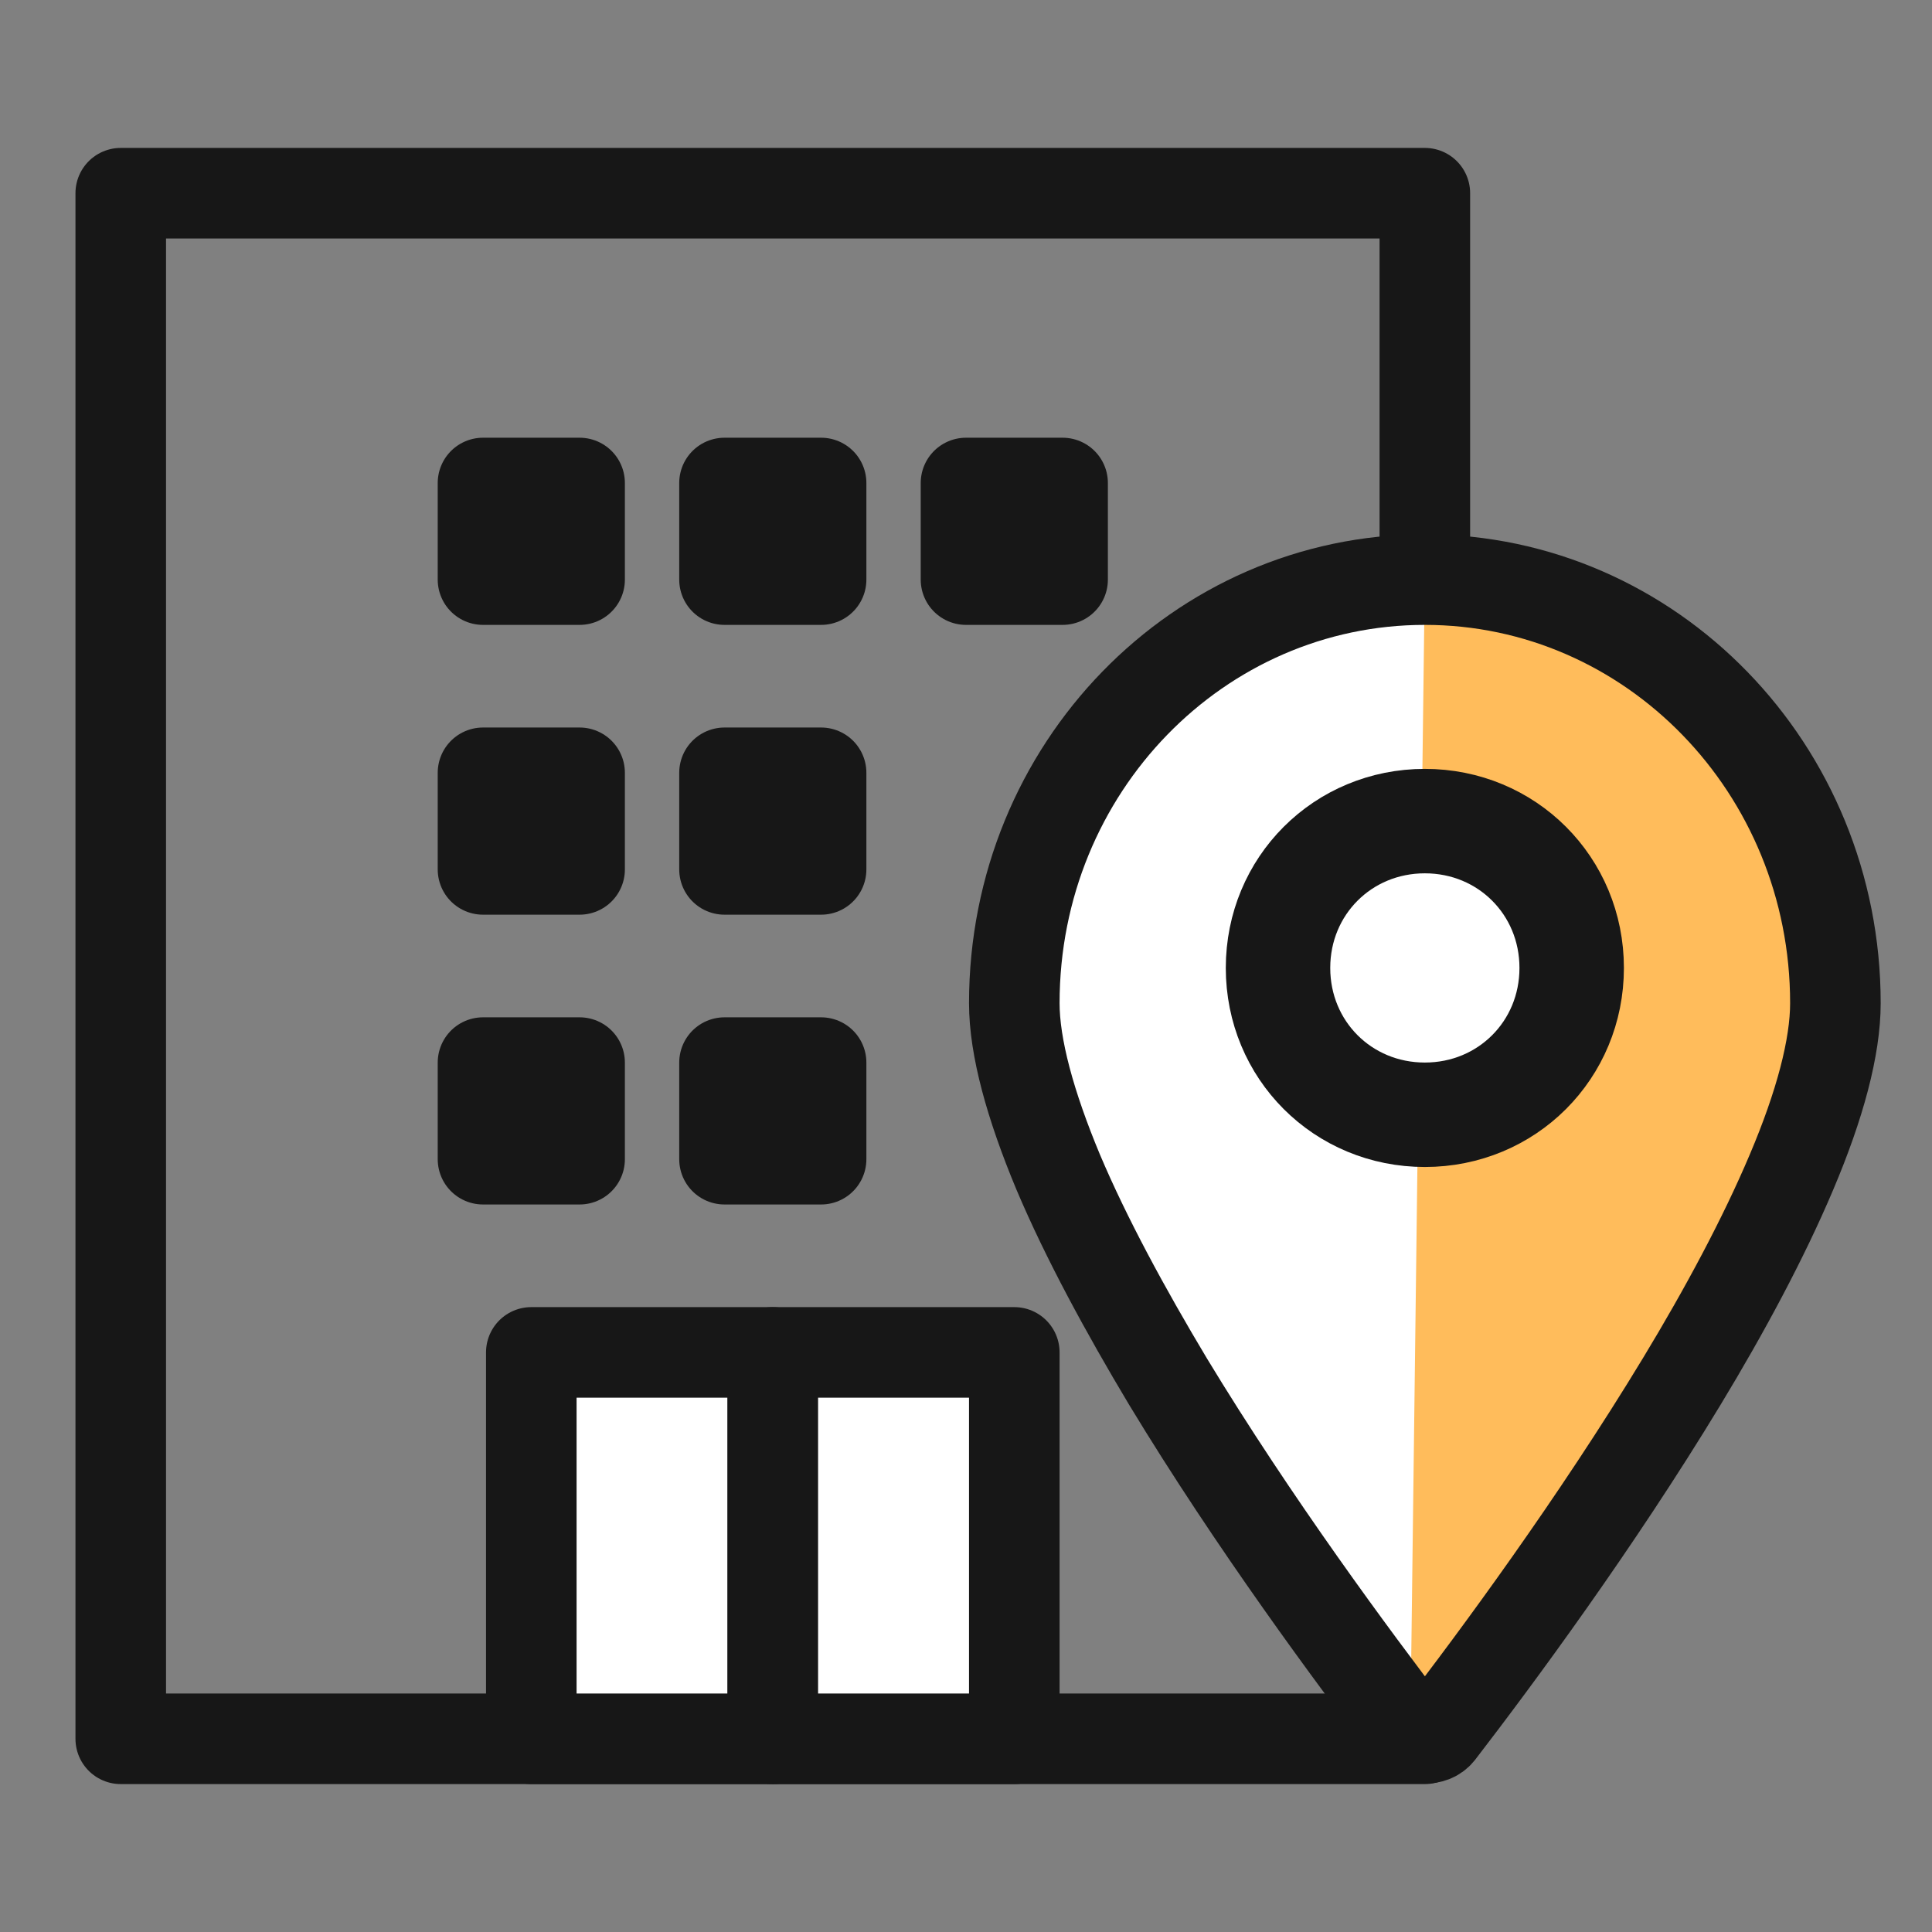
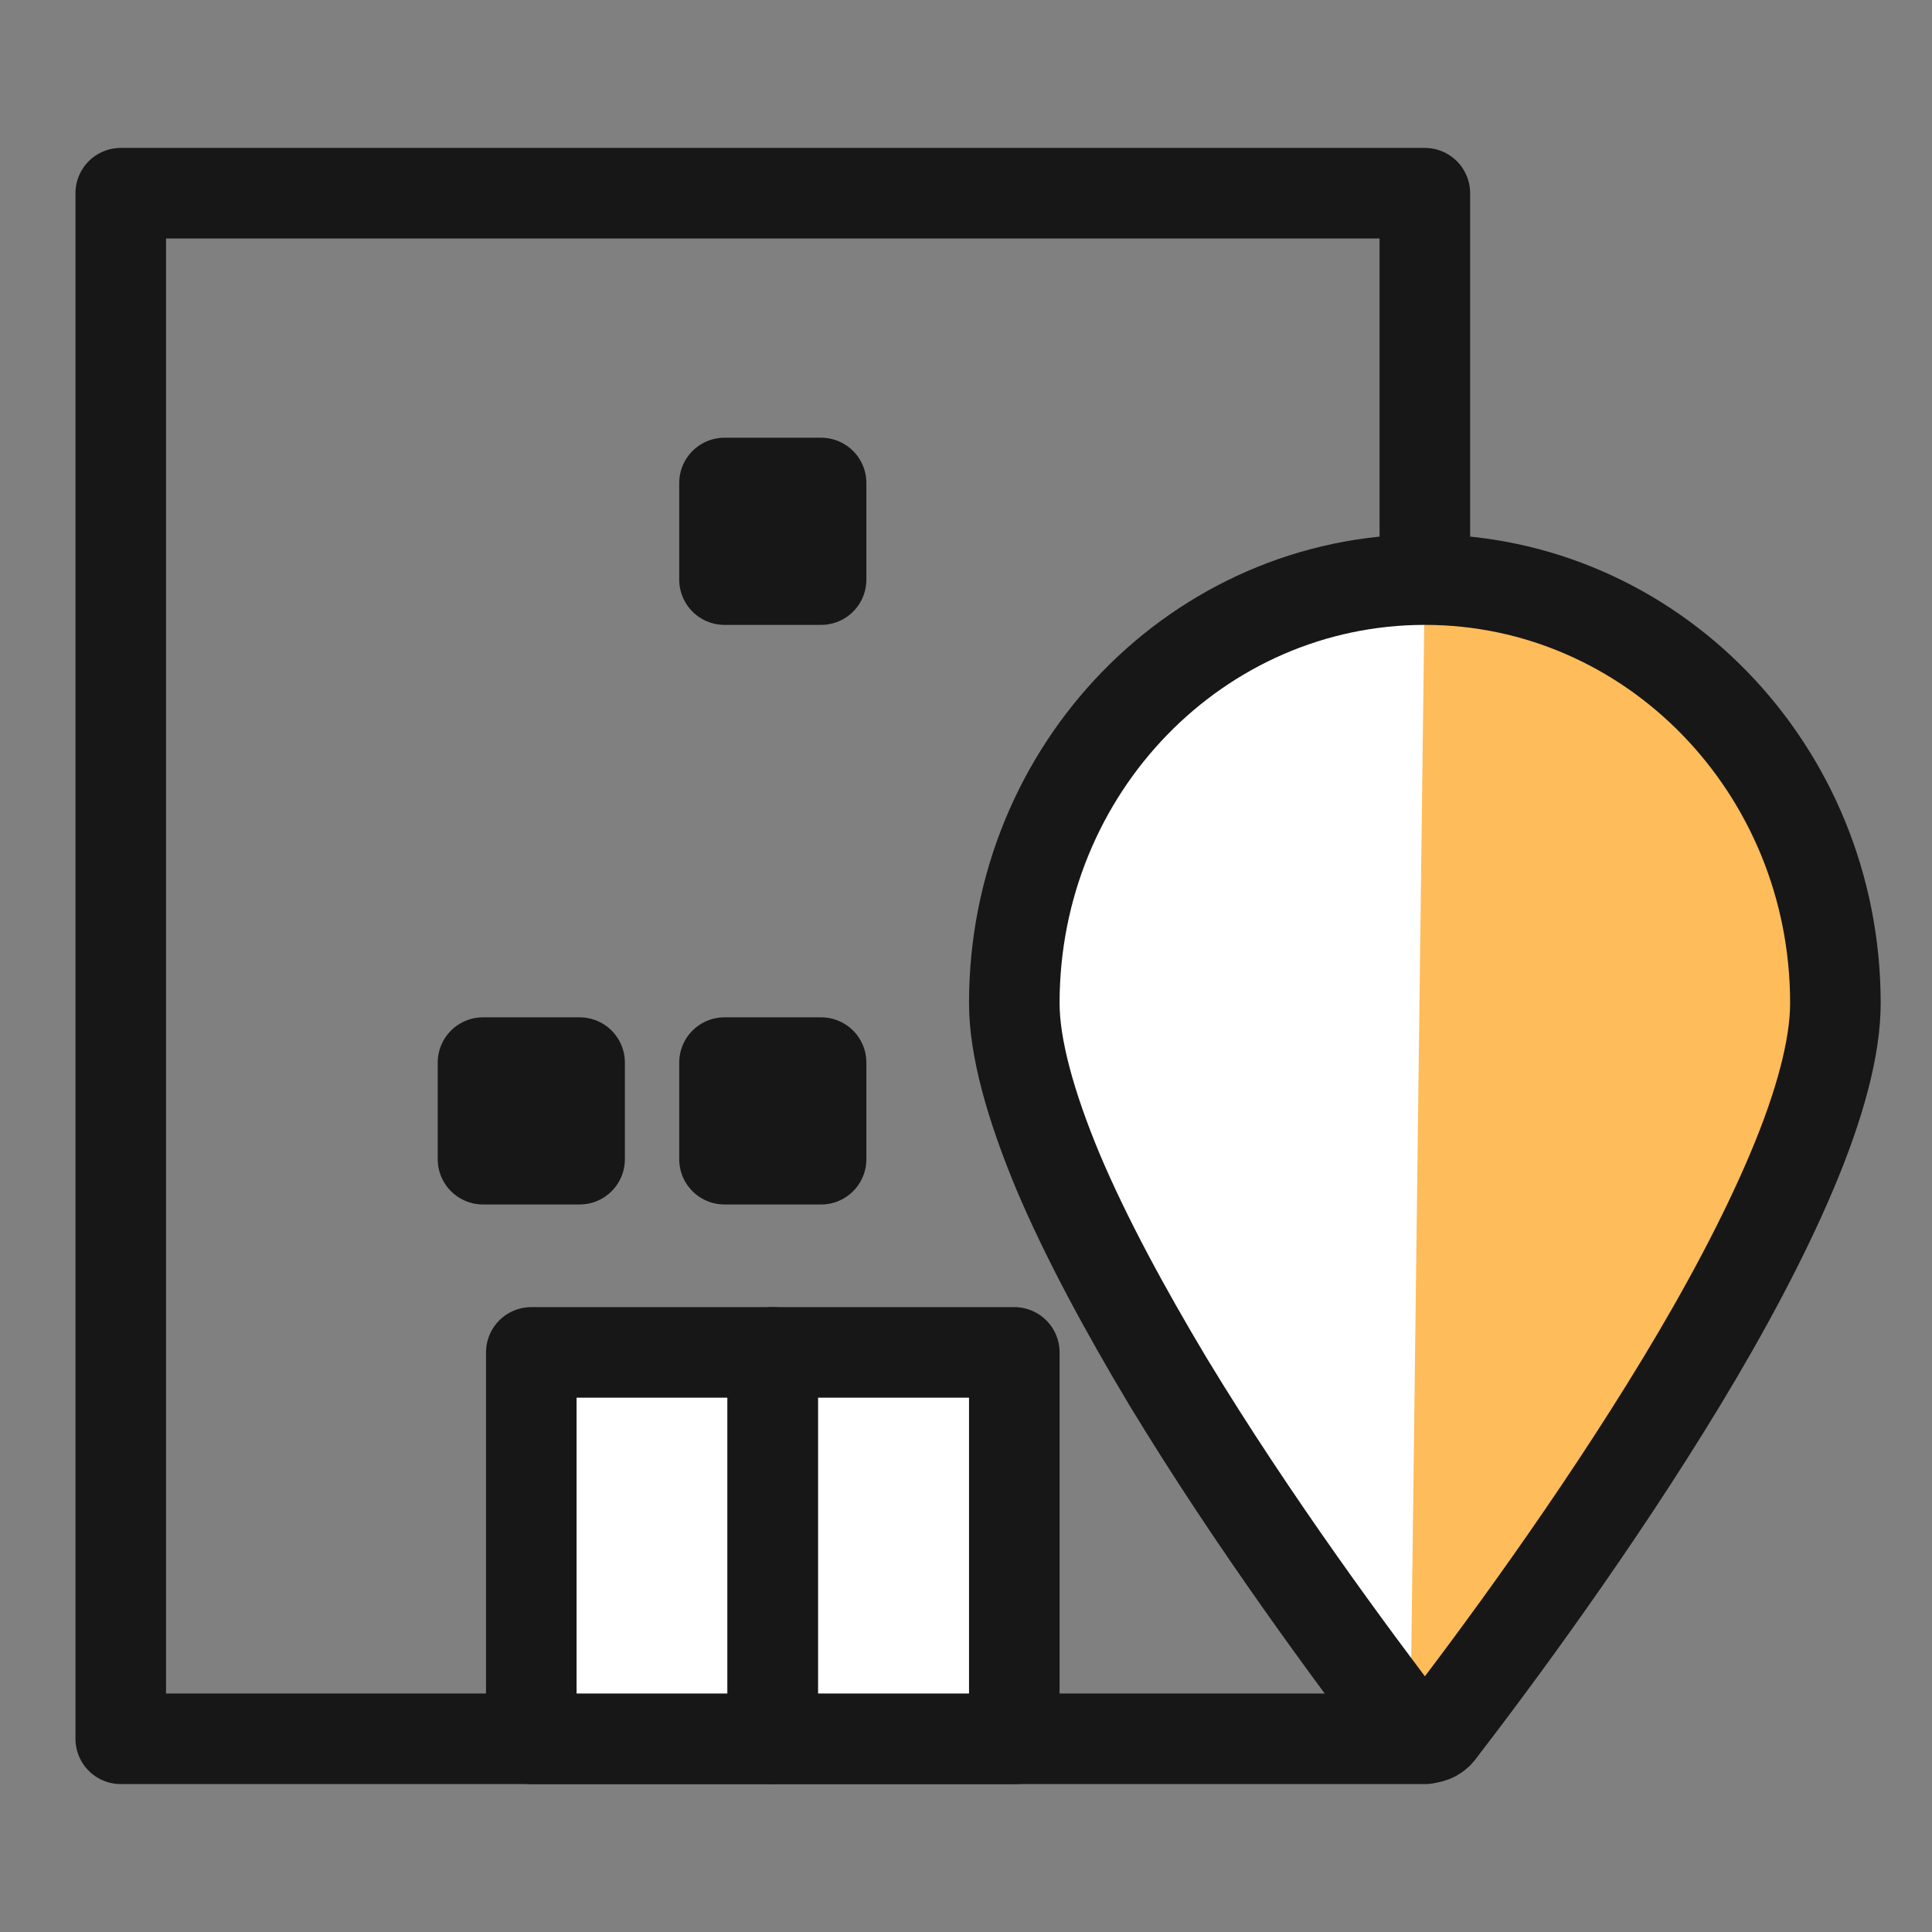
<svg xmlns="http://www.w3.org/2000/svg" width="32" height="32" viewBox="0 0 32 32" fill="none">
  <rect x="0" y="0" width="32" height="32" fill="#808080" stroke="none" />
  <path d="M23.6 3.2H2V28.8H23.6V3.2Z" stroke="#171717" stroke-width="1.5" stroke-linecap="round" stroke-linejoin="round" />
  <path d="M12.8 22.4H8.8V28.8H12.8V22.4Z" fill="white" stroke="#171717" stroke-width="1.5" stroke-linecap="round" stroke-linejoin="round" />
-   <path d="M9.6 8H8V9.6H9.6V8Z" fill="#171717" stroke="#171717" stroke-width="1.5" stroke-linecap="round" stroke-linejoin="round" />
  <path d="M13.6 8H12V9.6H13.6V8Z" fill="#171717" stroke="#171717" stroke-width="1.5" stroke-linecap="round" stroke-linejoin="round" />
-   <path d="M9.6 12.8H8V14.4H9.6V12.8Z" fill="#171717" stroke="#171717" stroke-width="1.5" stroke-linecap="round" stroke-linejoin="round" />
-   <path d="M13.6 12.8H12V14.4H13.6V12.8Z" fill="#171717" stroke="#171717" stroke-width="1.5" stroke-linecap="round" stroke-linejoin="round" />
  <path d="M9.6 17.6H8V19.2H9.6V17.6Z" fill="#171717" stroke="#171717" stroke-width="1.5" stroke-linecap="round" stroke-linejoin="round" />
  <path d="M13.6 17.6H12V19.2H13.6V17.6Z" fill="#171717" stroke="#171717" stroke-width="1.5" stroke-linecap="round" stroke-linejoin="round" />
-   <path d="M17.6 8H16V9.6H17.6V8Z" fill="#171717" stroke="#171717" stroke-width="1.5" stroke-linecap="round" stroke-linejoin="round" />
  <path d="M16.8 22.4H12.8V28.8H16.8V22.4Z" fill="white" stroke="#171717" stroke-width="1.5" stroke-linecap="round" stroke-linejoin="round" />
  <path d="M23.6 9.6C19.856 9.6 16.8 12.72 16.8 16.616C16.8 17.344 17.064 18.304 17.528 19.416C17.992 20.512 18.64 21.704 19.344 22.88C20.768 25.232 22.424 27.464 23.36 28.688C23.416 28.768 23.504 28.792 23.6 28.792C23.688 28.792 23.776 28.768 23.84 28.688C24.776 27.472 26.432 25.232 27.856 22.88C28.568 21.704 29.208 20.512 29.672 19.416C30.144 18.304 30.4 17.344 30.4 16.616C30.4 12.728 27.344 9.6 23.6 9.6Z" fill="white" />
  <path d="M23.359 28.688L23.599 28.792C23.687 28.792 23.775 28.768 23.839 28.688C24.775 27.472 26.431 25.232 27.855 22.88C28.567 21.704 29.207 20.512 29.671 19.416C30.143 18.304 30.399 17.344 30.399 16.616C30.399 12.728 27.343 9.6 23.599 9.6" fill="#FFBC5B" />
  <path d="M23.6 9.6C19.856 9.6 16.8 12.72 16.8 16.616C16.8 17.344 17.064 18.304 17.528 19.416C17.992 20.512 18.64 21.704 19.344 22.88C20.768 25.232 22.424 27.464 23.36 28.688C23.416 28.768 23.504 28.792 23.6 28.792C23.688 28.792 23.776 28.768 23.84 28.688C24.776 27.472 26.432 25.232 27.856 22.88C28.568 21.704 29.208 20.512 29.672 19.416C30.144 18.304 30.4 17.344 30.4 16.616C30.4 12.728 27.344 9.6 23.6 9.6V9.6Z" stroke="#171717" stroke-width="1.5" />
-   <path d="M23.6 13.6C24.96 13.6 26.032 14.672 26.032 16.032C26.032 17.392 24.96 18.464 23.6 18.464C22.24 18.464 21.168 17.392 21.168 16.032C21.168 14.672 22.24 13.6 23.6 13.6Z" fill="white" stroke="#171717" stroke-width="1.73" />
</svg>